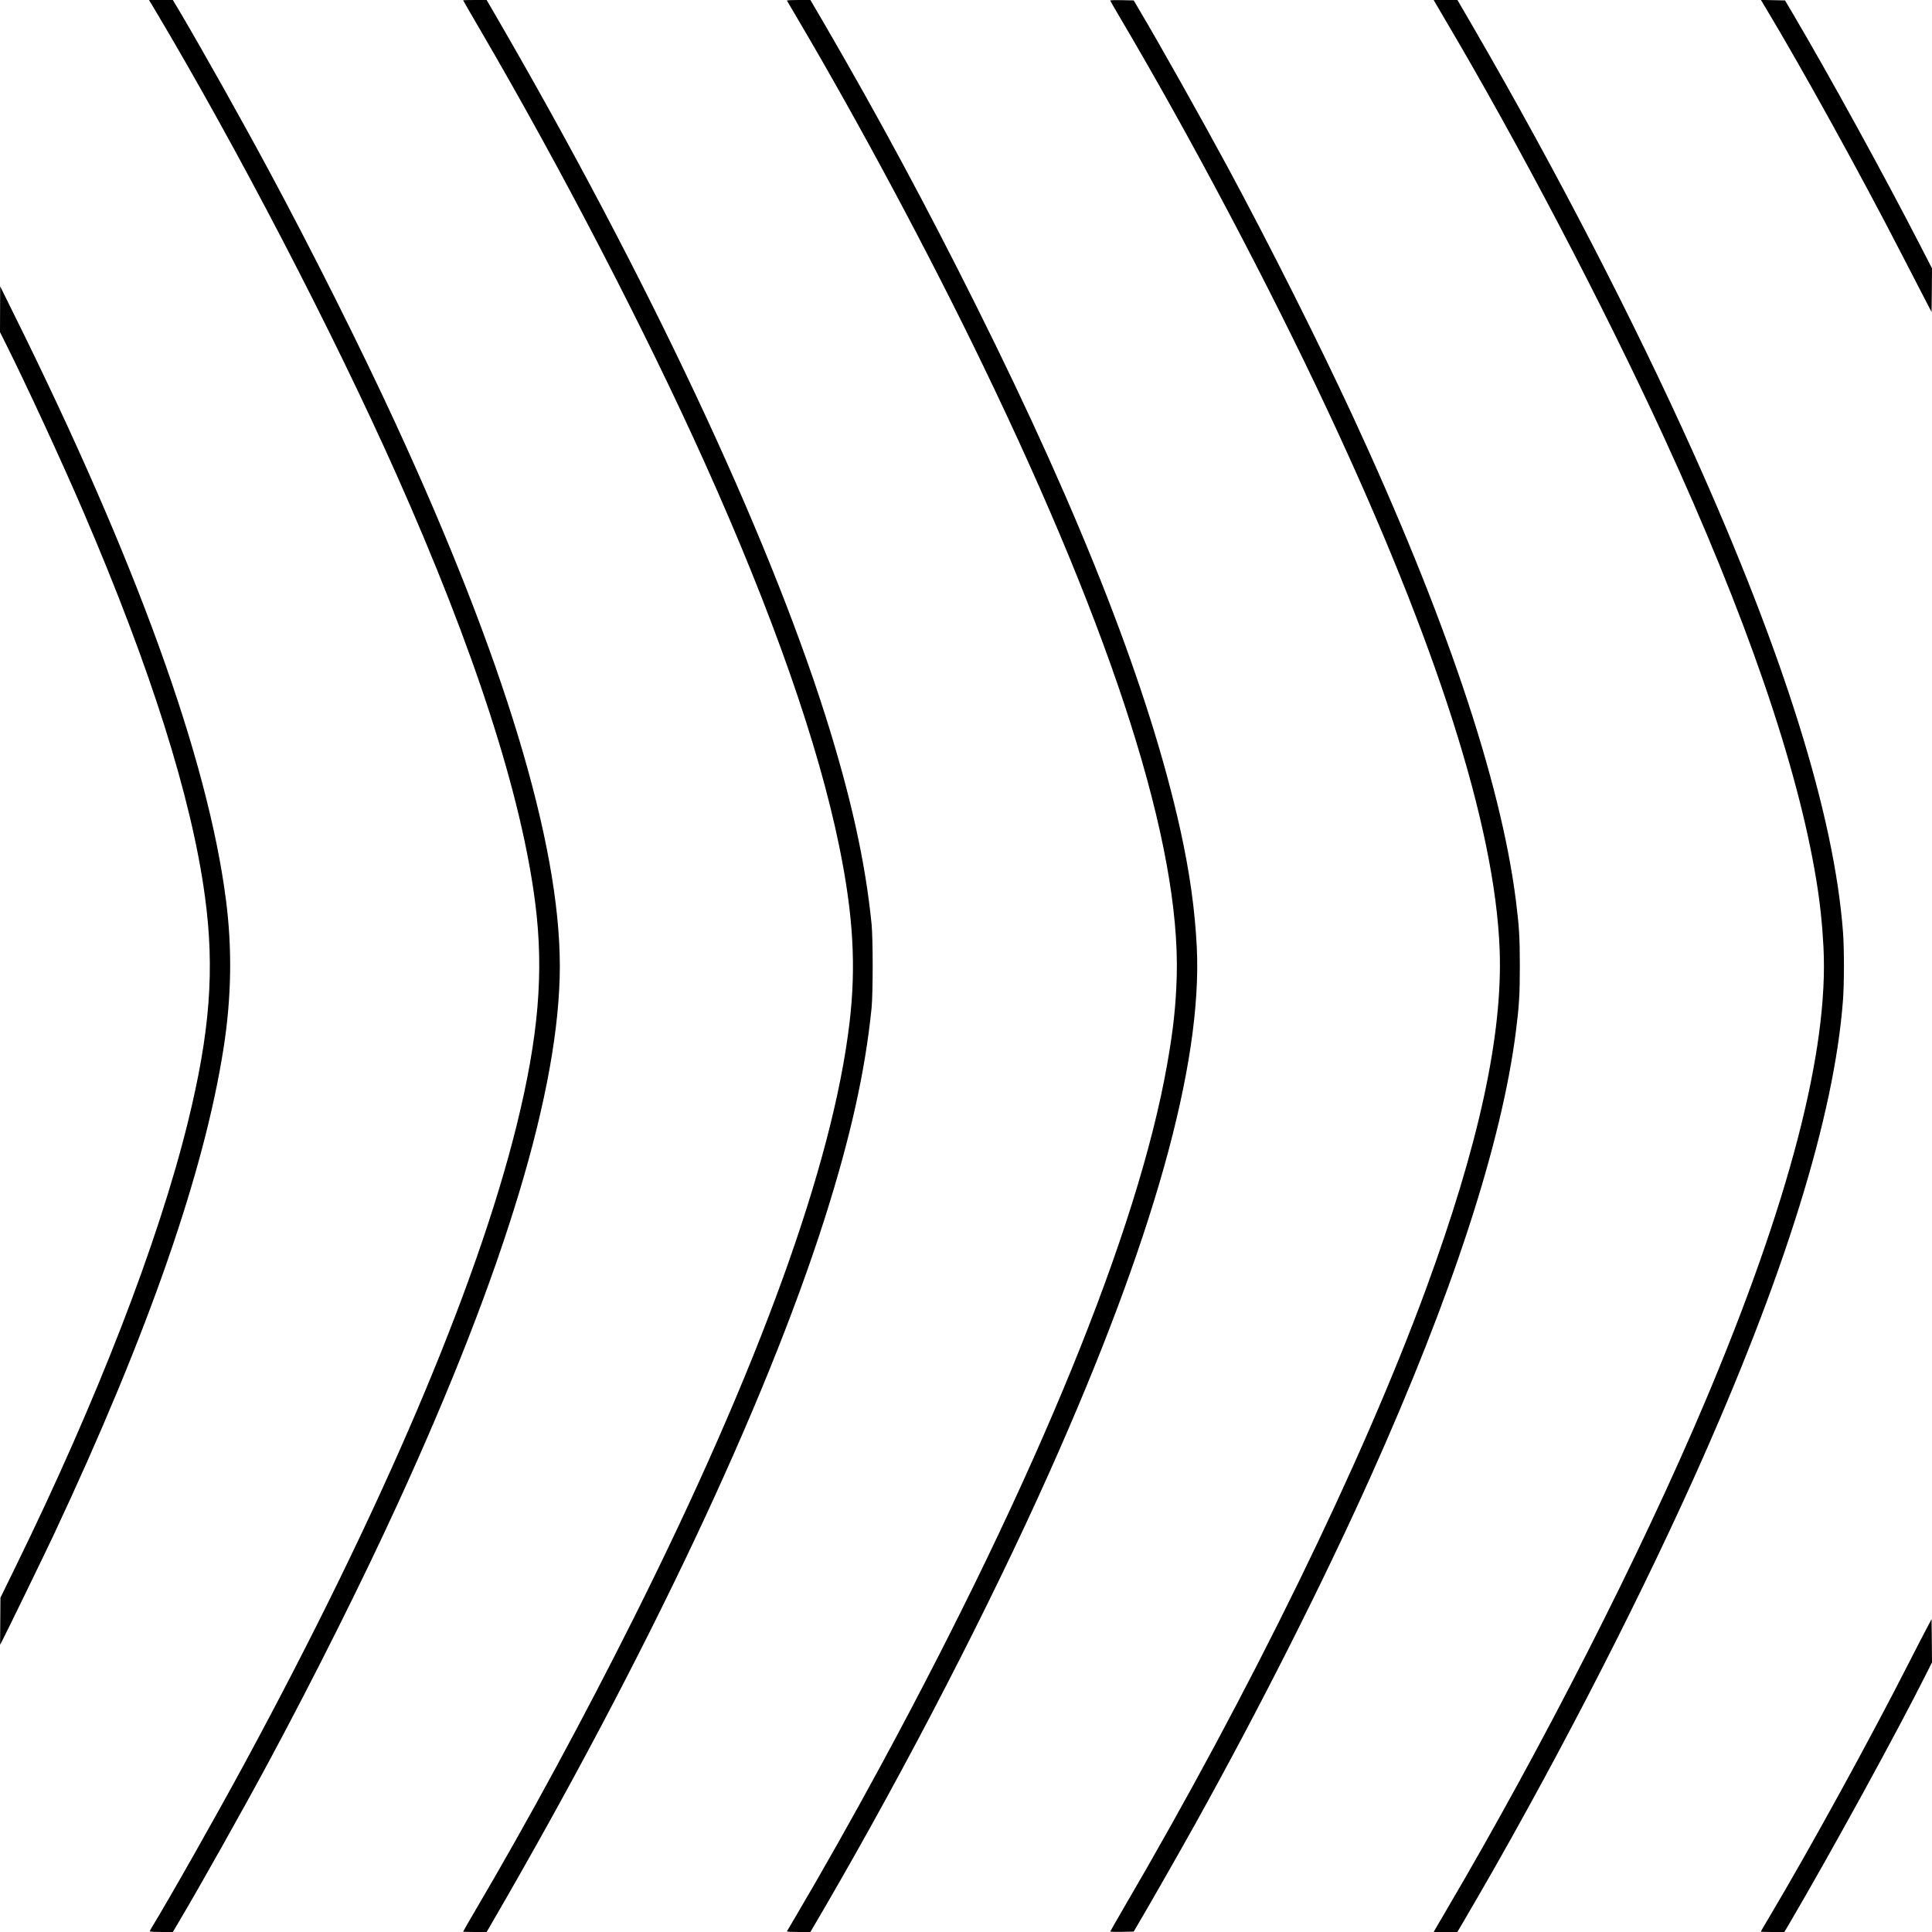
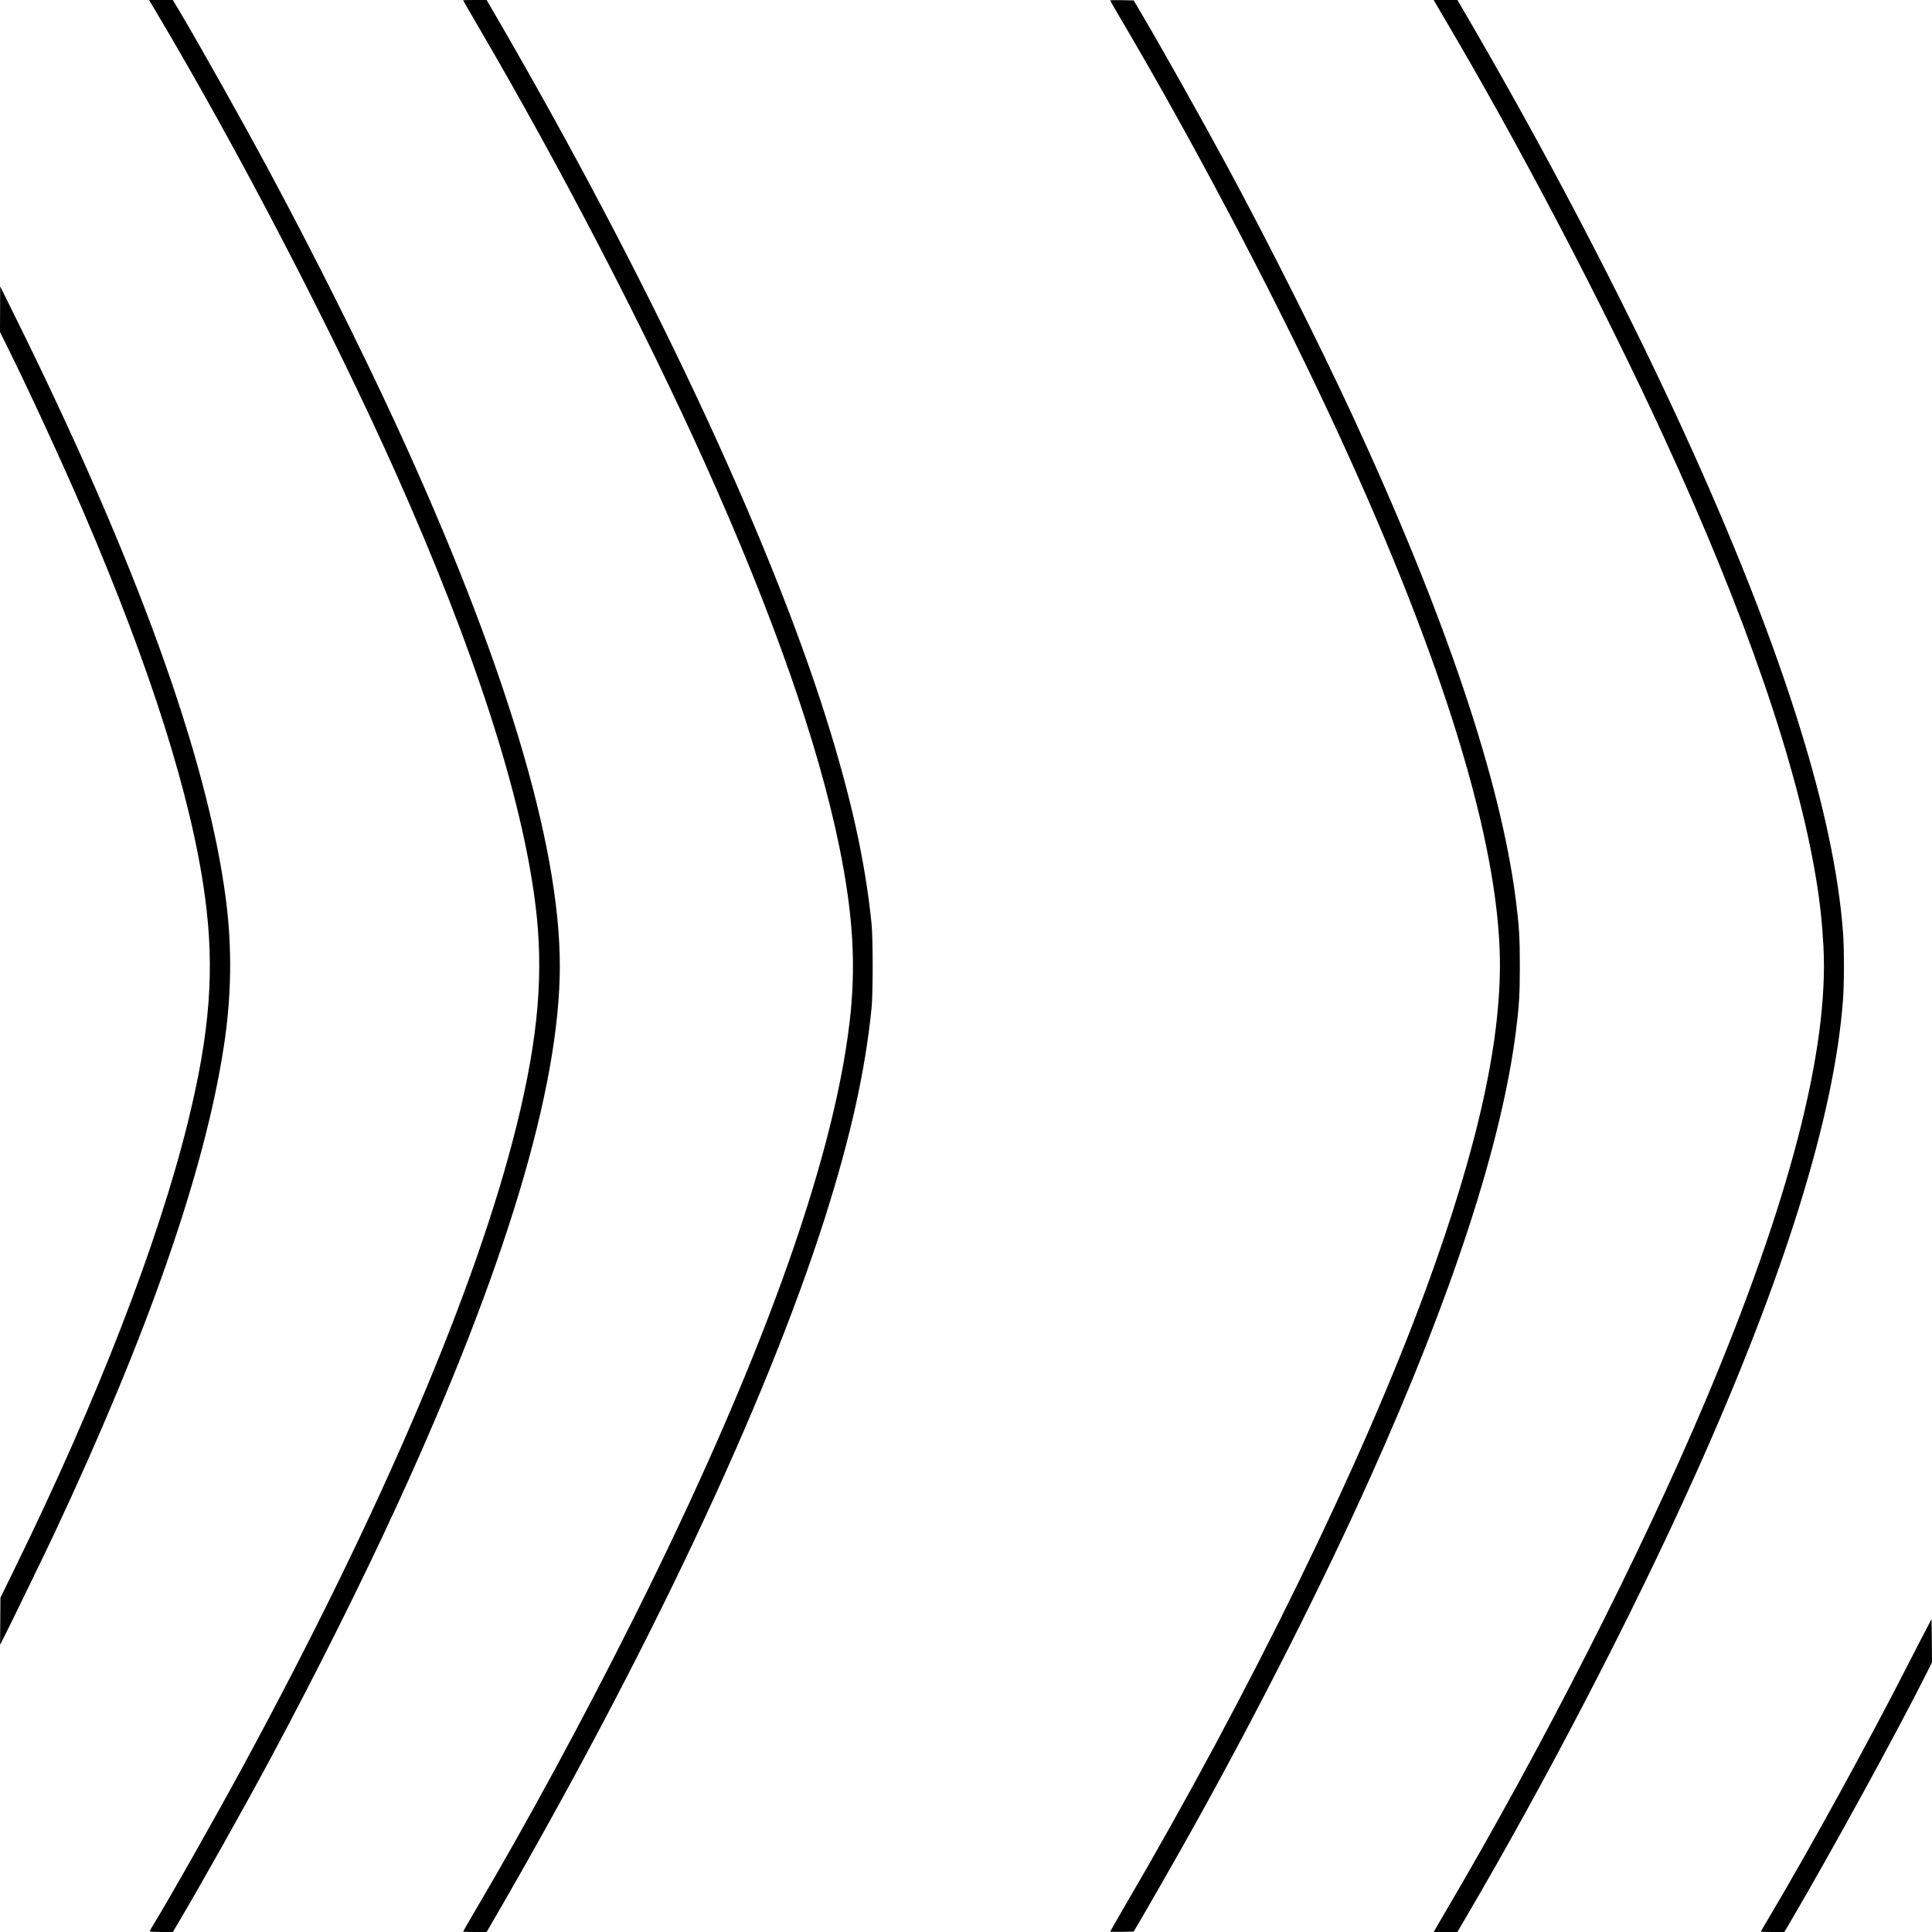
<svg xmlns="http://www.w3.org/2000/svg" version="1.0" width="597.013mm" height="597.013mm" viewBox="0 0 2257 2257" preserveAspectRatio="xMidYMid meet">
  <g transform="translate(0,2257) scale(0.1,-0.1)" fill="#000000" stroke="none">
    <path d="M1814 22448 c966 -1622 2078 -3763 2814 -5413 917 -2058 1466 -3754 1626 -5025 101 -800 37 -1554 -220 -2593 -471 -1900 -1577 -4494 -3182 -7457 -335 -619 -872 -1568 -1082 -1912 -11 -18 -20 -36 -20 -40 0 -5 61 -8 135 -8 l134 0 67 113 c240 403 760 1329 1057 1882 537 999 1087 2100 1502 3005 1254 2732 1895 4859 1895 6285 0 1437 -655 3598 -1922 6345 -408 885 -976 2018 -1478 2950 -319 594 -792 1435 -1039 1853 l-82 137 -139 0 -139 0 73 -122z" />
    <path d="M5410 22567 c0 -2 90 -159 201 -348 945 -1618 1924 -3505 2621 -5053 795 -1767 1326 -3281 1572 -4483 164 -803 199 -1400 120 -2063 -196 -1651 -1054 -4021 -2514 -6940 -588 -1176 -1251 -2400 -1869 -3448 -72 -123 -131 -225 -131 -228 0 -2 62 -4 138 -4 l137 0 54 93 c1817 3128 3202 6061 3900 8257 299 942 469 1710 543 2445 17 174 17 806 0 980 -73 730 -243 1495 -538 2429 -687 2169 -2080 5128 -3844 8168 l-115 198 -137 0 c-76 0 -138 -2 -138 -3z" />
-     <path d="M9193 22563 c2 -5 63 -107 134 -228 722 -1225 1537 -2749 2155 -4030 1540 -3187 2305 -5598 2265 -7135 -10 -344 -40 -631 -113 -1039 -343 -1942 -1519 -4817 -3352 -8201 -311 -575 -684 -1235 -970 -1720 -63 -107 -117 -198 -119 -202 -2 -5 59 -8 135 -8 l139 0 171 292 c963 1657 1922 3515 2619 5073 1211 2707 1791 4771 1724 6141 -22 439 -83 874 -192 1369 -359 1621 -1145 3640 -2386 6125 -588 1178 -1131 2186 -1765 3278 l-171 292 -139 0 c-76 0 -137 -3 -135 -7z" />
    <path d="M12970 22564 c0 -3 44 -81 98 -172 836 -1414 1754 -3149 2444 -4622 1269 -2707 1952 -4847 2007 -6290 38 -995 -242 -2284 -861 -3970 -746 -2031 -2048 -4695 -3535 -7237 -84 -145 -153 -265 -153 -268 0 -3 62 -4 137 -3 l137 3 59 100 c116 196 489 849 660 1157 749 1347 1486 2805 2047 4053 956 2128 1531 3889 1699 5205 38 299 46 432 46 765 0 333 -8 464 -46 765 -178 1406 -826 3327 -1911 5670 -398 857 -965 1986 -1455 2895 -313 579 -794 1436 -1040 1850 l-59 100 -137 3 c-75 1 -137 0 -137 -4z" />
    <path d="M16761 22548 c7 -13 55 -95 107 -183 869 -1468 1856 -3350 2567 -4895 961 -2087 1567 -3850 1784 -5185 43 -261 69 -509 83 -777 63 -1205 -404 -3000 -1387 -5323 -753 -1779 -1896 -4023 -3030 -5950 -61 -104 -117 -200 -124 -212 l-12 -23 138 0 138 0 90 153 c959 1634 1959 3562 2685 5177 1043 2320 1627 4195 1730 5555 15 193 15 607 0 800 -104 1368 -689 3241 -1748 5595 -691 1537 -1606 3307 -2560 4953 l-196 337 -138 0 -139 0 12 -22z" />
-     <path d="M20627 22478 c422 -702 1098 -1925 1568 -2838 98 -190 221 -428 274 -530 l96 -185 3 255 2 255 -126 245 c-443 862 -1078 2016 -1511 2750 l-80 135 -141 3 -141 3 56 -93z" />
    <path d="M1 18957 l-1 -267 65 -130 c243 -485 658 -1383 912 -1975 784 -1824 1262 -3336 1417 -4487 116 -853 60 -1585 -200 -2641 -347 -1406 -1059 -3243 -2013 -5192 l-176 -360 -2 -275 -2 -275 21 40 c44 83 500 1020 608 1250 1100 2345 1758 4232 1984 5695 90 584 99 1147 26 1715 -213 1655 -1048 3963 -2480 6850 l-158 320 -1 -268z" />
    <path d="M22499 3530 c-37 -69 -130 -251 -209 -405 -457 -897 -1151 -2160 -1617 -2944 -57 -95 -103 -175 -103 -177 0 -2 62 -4 138 -4 l137 0 49 82 c496 845 1269 2255 1615 2946 l61 122 -2 253 -3 252 -66 -125z" />
  </g>
</svg>